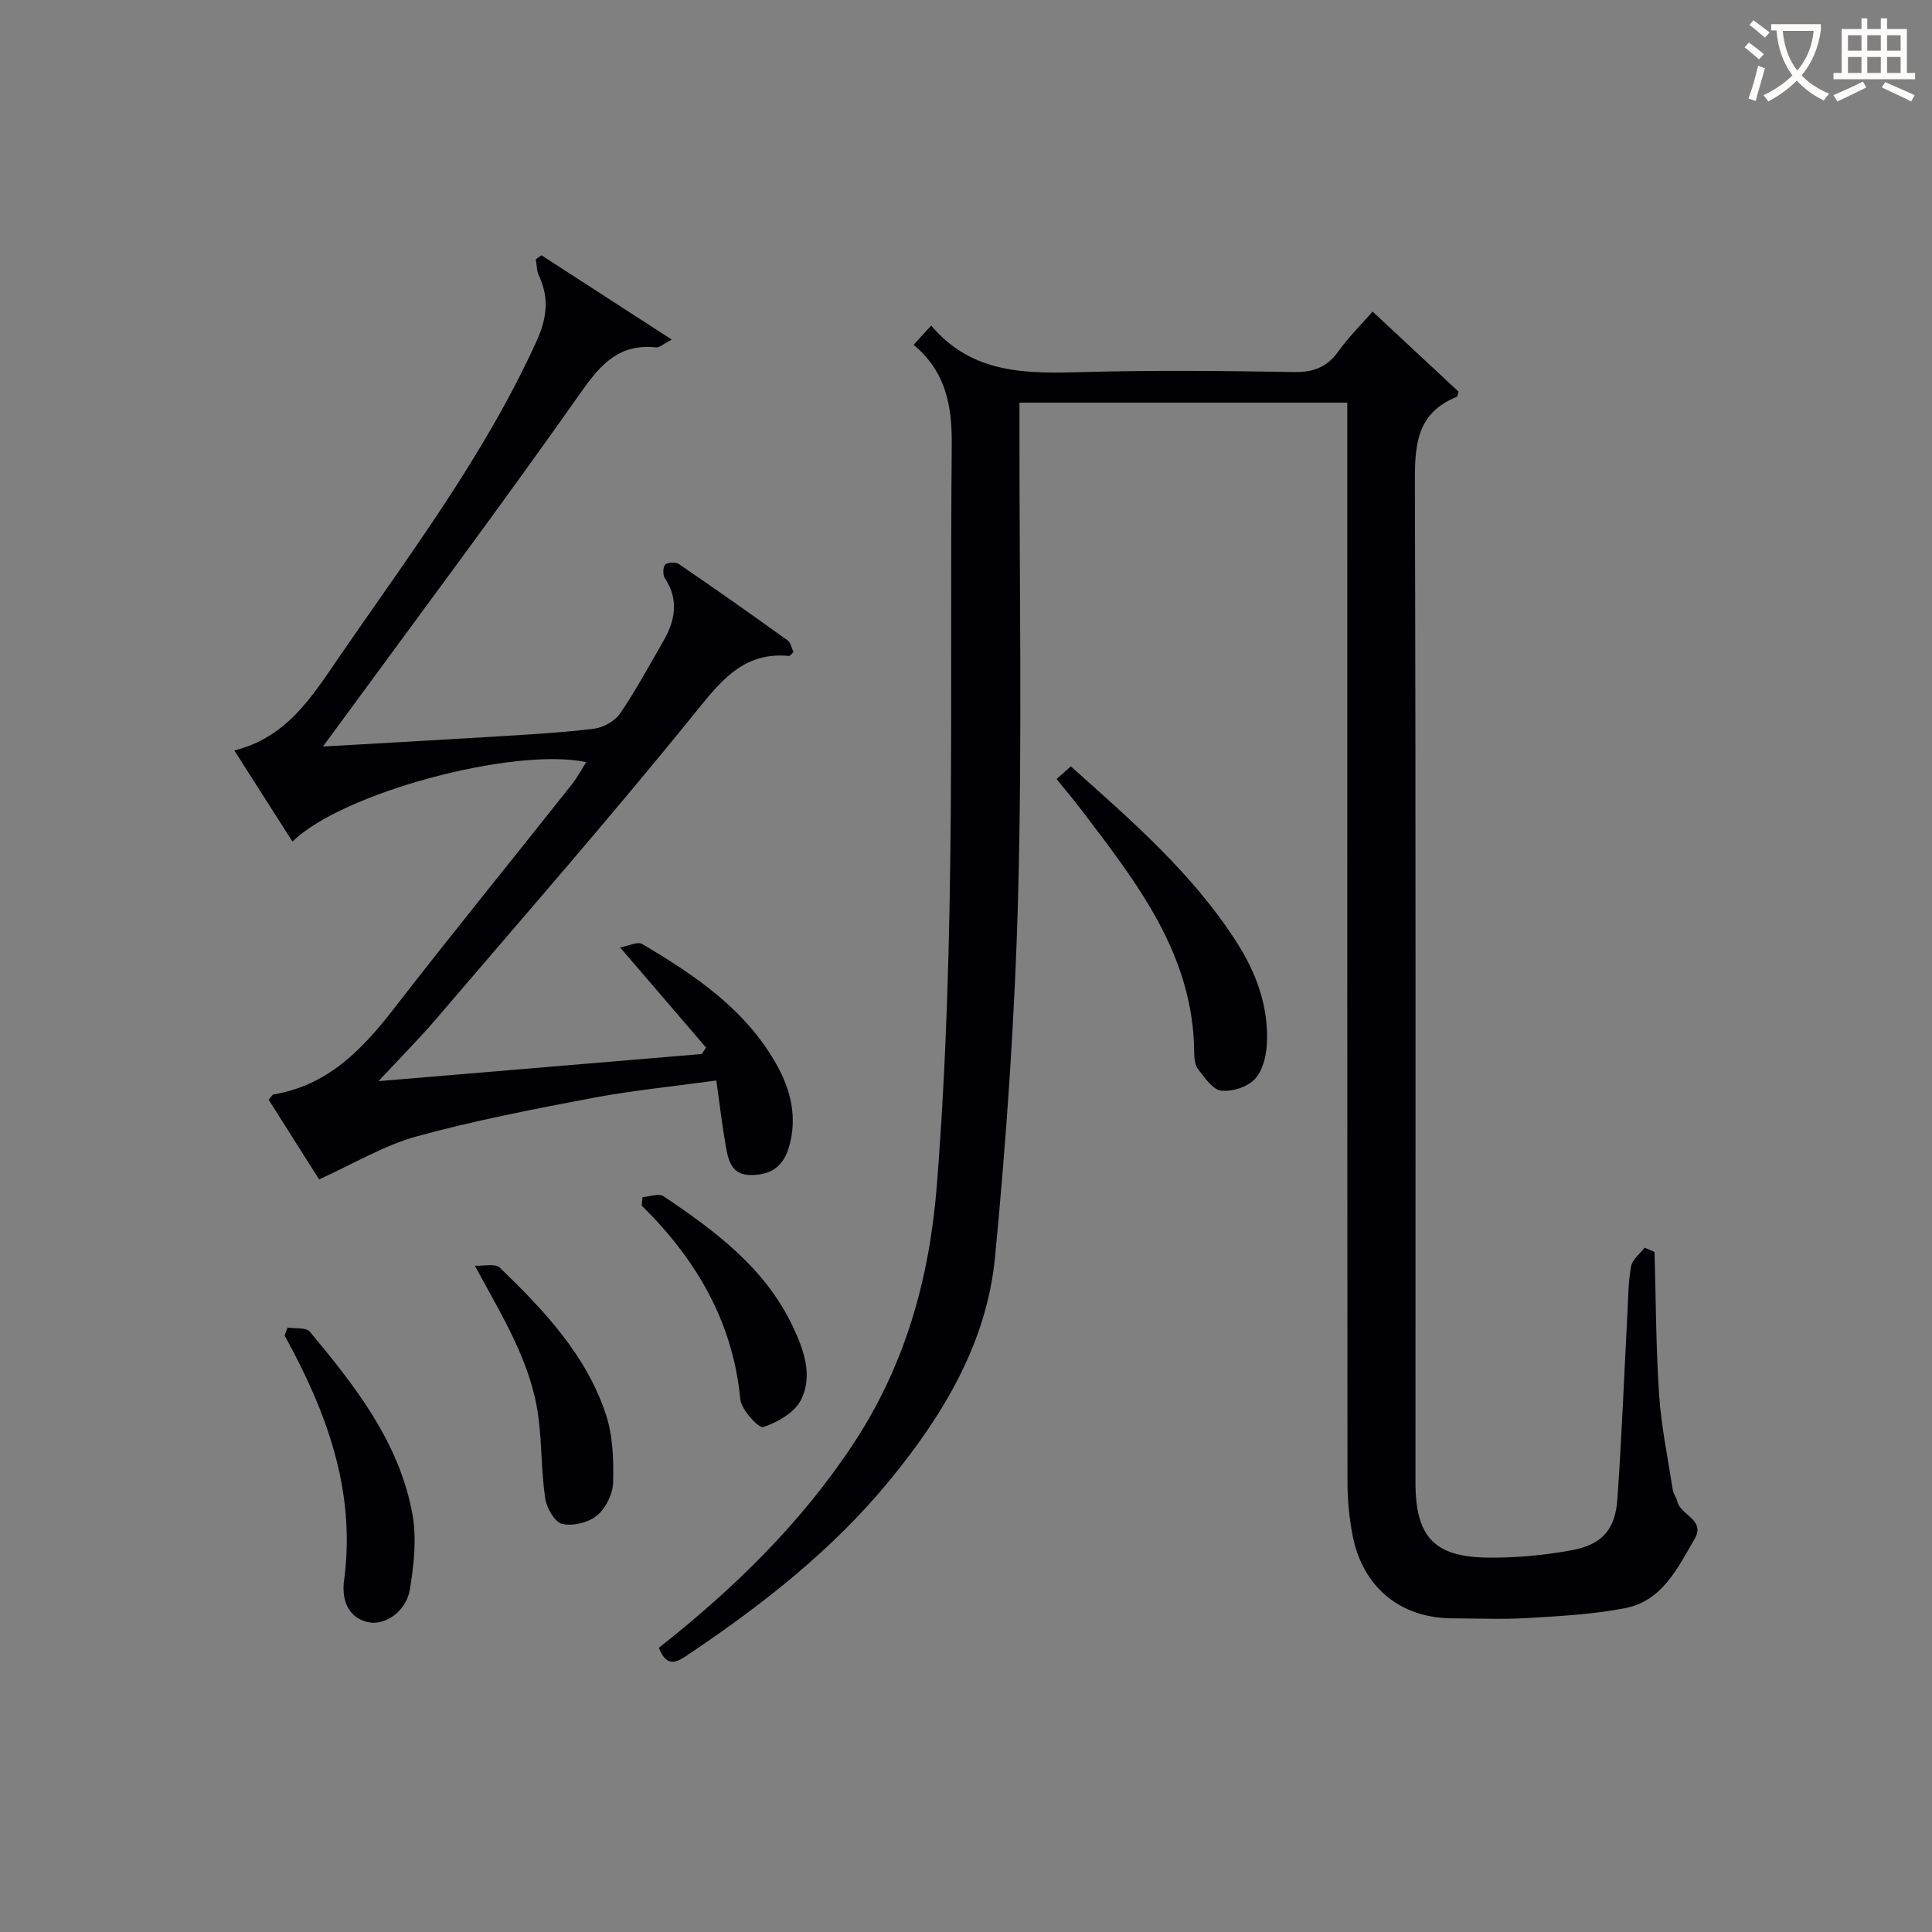
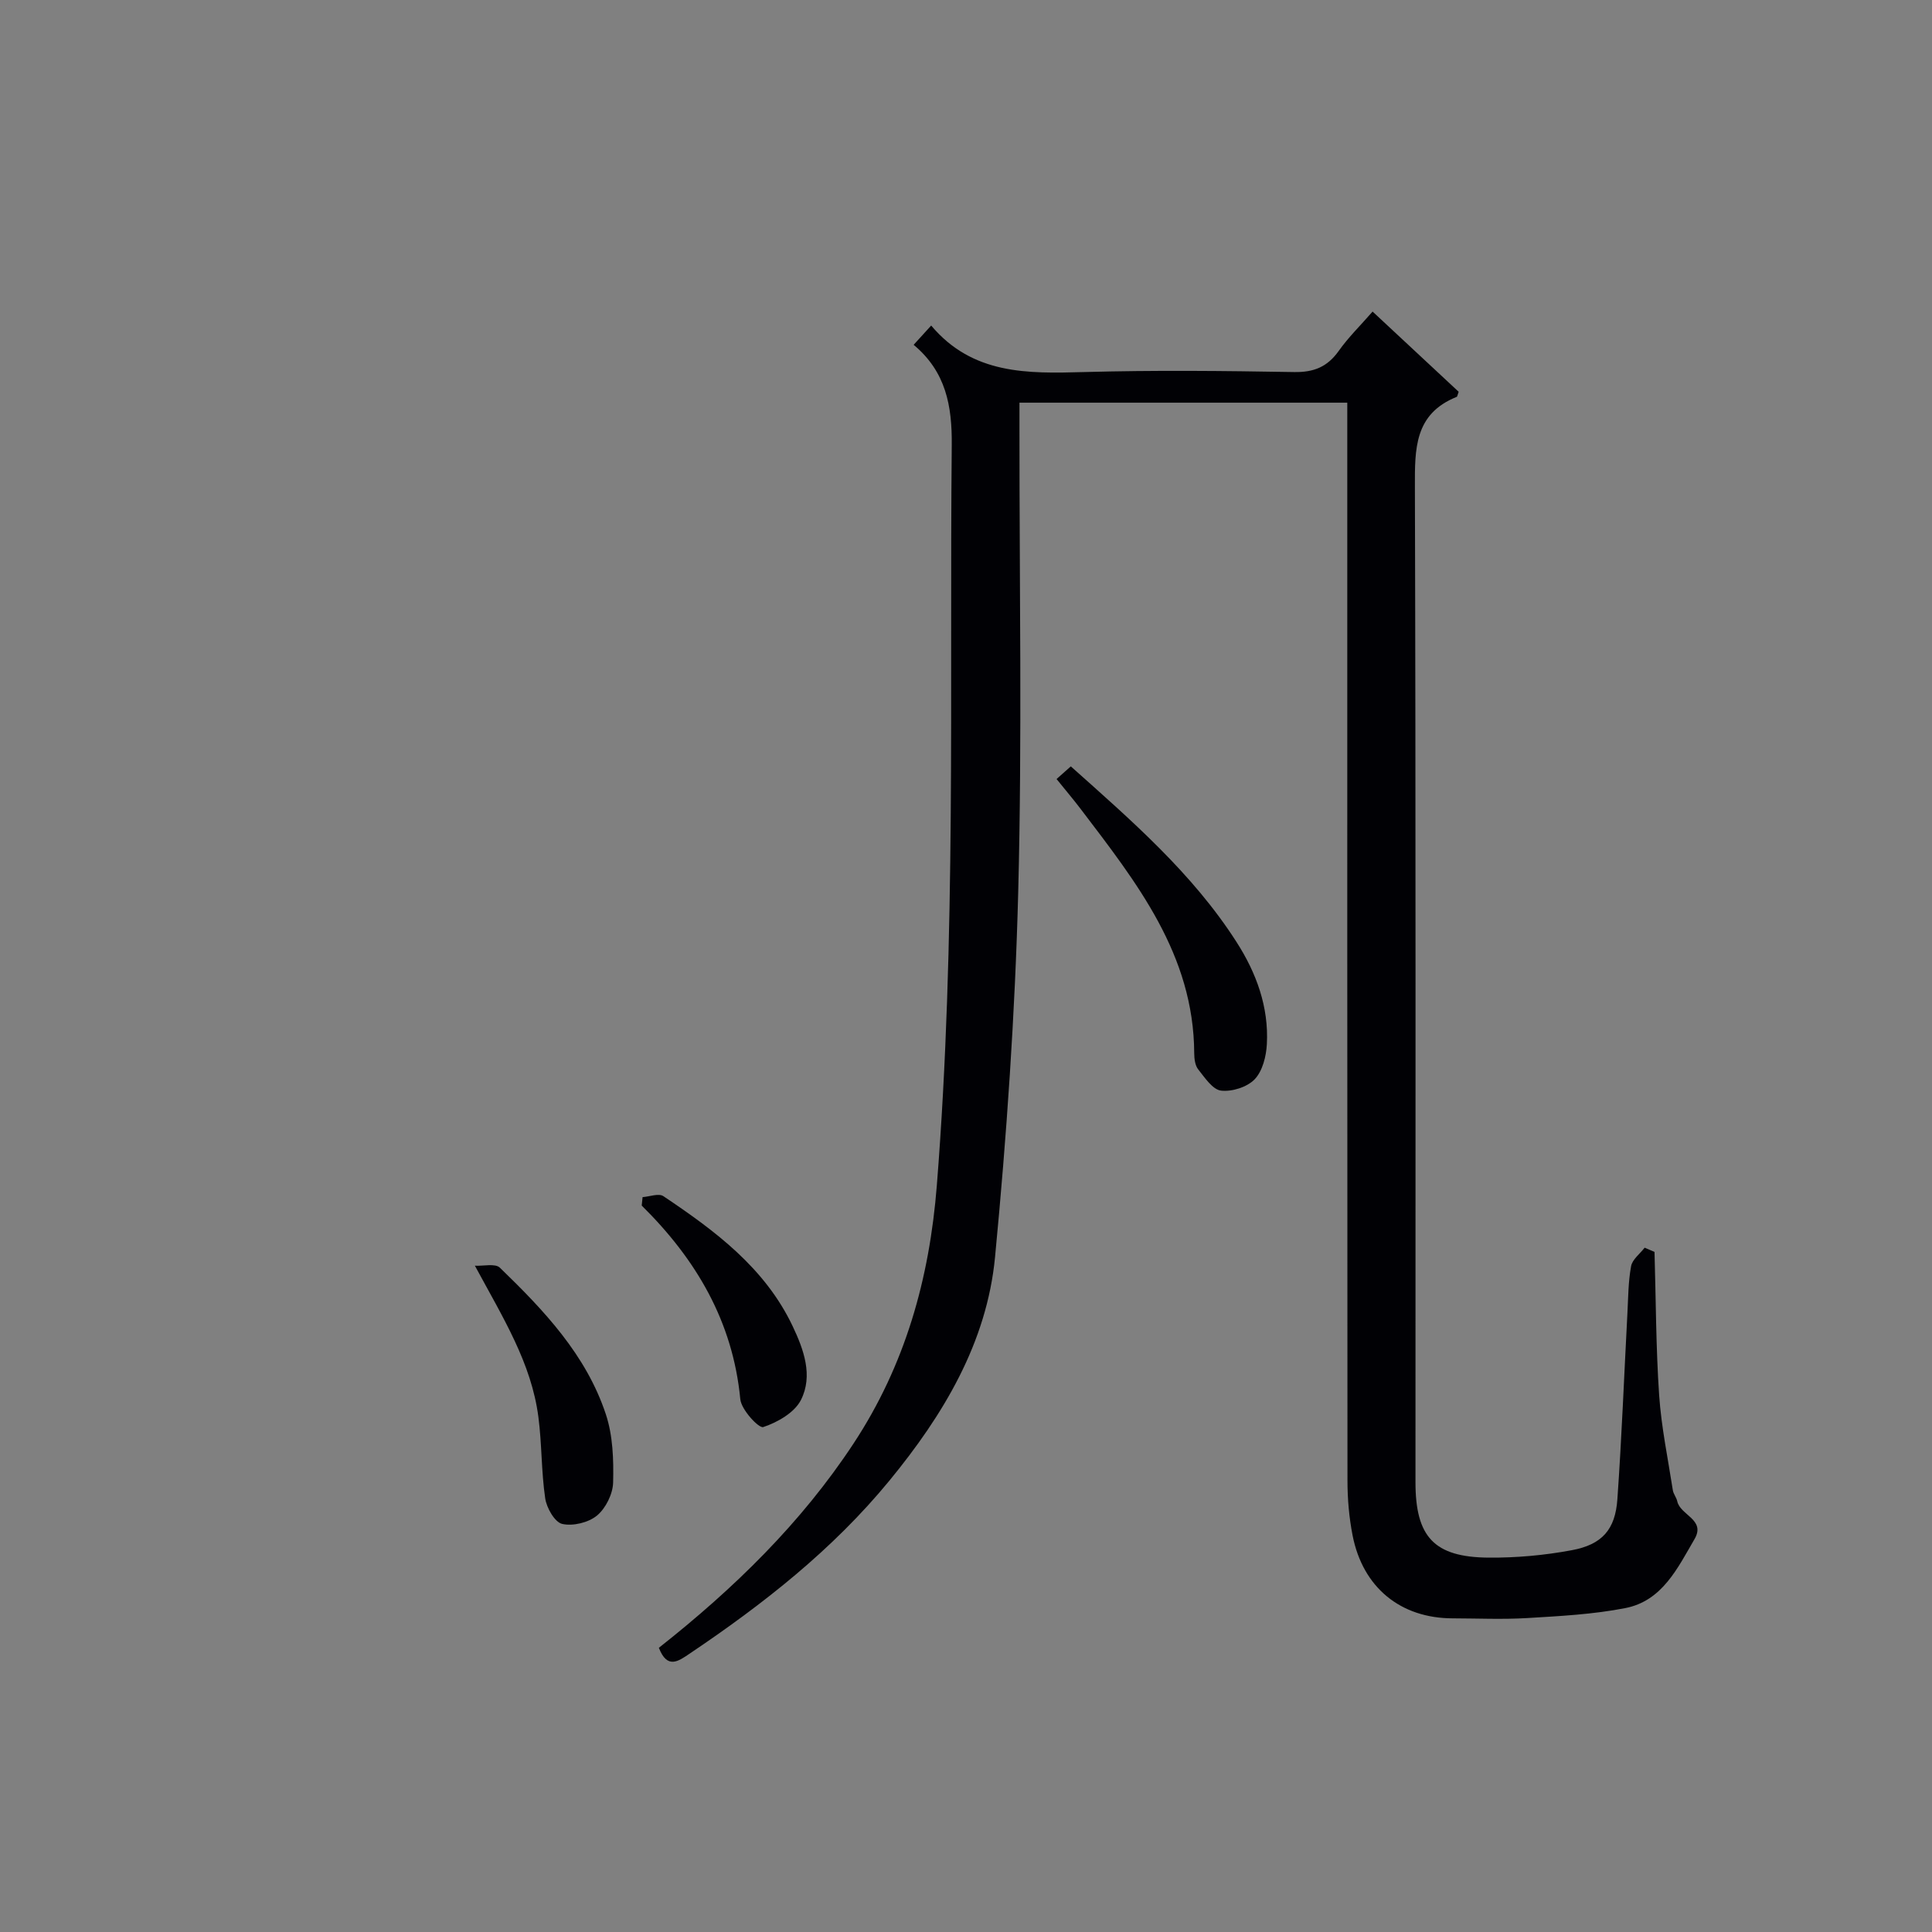
<svg xmlns="http://www.w3.org/2000/svg" enable-background="new 0 0 400 400" viewBox="0 0 400 400">
  <rect x="0" y="0" width="400" height="400" fill="#808080" stroke="none" />
  <g fill="#010105">
    <path d="m136.41 341.16c15.59-12.3 29.47-25.84 40.31-42.3 10.69-16.24 15.71-34.09 17.24-53.42 4.05-51.05 2.6-102.17 3.09-153.28.08-8.12-1.2-15.19-7.89-20.77 1.17-1.29 2.13-2.35 3.63-3.99 8.57 10.18 19.97 9.96 31.65 9.63 14.49-.4 29-.25 43.49 0 4.09.07 6.89-1.07 9.24-4.38 1.99-2.81 4.5-5.26 7.01-8.14 6.2 5.78 12.11 11.28 17.82 16.6-.27.76-.29 1.01-.39 1.05-8.81 3.53-8.69 10.79-8.67 18.74.2 68.66.11 137.31.12 205.97 0 11.31 3.83 15.52 15.1 15.62 5.76.05 11.62-.48 17.28-1.54 6.28-1.17 8.98-4.29 9.42-10.54.9-12.77 1.39-25.56 2.07-38.34.18-3.32.17-6.68.77-9.92.26-1.4 1.83-2.56 2.81-3.83.68.29 1.36.59 2.04.88.29 9.89.29 19.81.96 29.68.45 6.58 1.82 13.1 2.83 19.64.12.8.75 1.51.92 2.31.62 2.89 5.94 3.77 3.58 7.81-3.51 6.02-6.69 12.81-14.34 14.3-6.64 1.3-13.48 1.65-20.26 2.06-5.15.31-10.33.07-15.49.06-10.77-.02-18.59-6.36-20.71-17.16-.73-3.72-1.06-7.58-1.06-11.37-.06-72.32-.04-144.64-.04-216.97 0-1.96 0-3.92 0-6.19-22.69 0-44.93 0-67.87 0v5.85c-.02 31.83.56 63.67-.26 95.48-.65 25.23-2.39 50.47-4.8 75.59-1.7 17.7-10.7 32.66-21.86 46.25-11.74 14.3-26.12 25.57-41.37 35.83-2.32 1.56-4.62 3.3-6.37-1.21z" />
-     <path d="m60.56 174.25c-4.02-6.3-7.86-12.31-12.05-18.88 10.84-2.67 16.06-11.11 21.59-19.17 14.57-21.22 30.16-41.8 40.93-65.43 2.19-4.8 2.75-9.01.54-13.71-.47-1.01-.44-2.25-.64-3.39.39-.27.78-.54 1.18-.81 8.73 5.65 17.46 11.3 26.96 17.44-1.85.98-2.56 1.7-3.19 1.63-7.51-.82-11.37 3.29-15.49 9.14-16.75 23.79-34.19 47.09-51.38 70.57-.56.76-1.12 1.52-2.15 2.92 12.42-.71 24.09-1.35 35.77-2.07 6.8-.42 13.61-.79 20.36-1.62 1.93-.24 4.31-1.57 5.39-3.15 3.27-4.79 6.04-9.93 8.95-14.97 2.48-4.29 3.27-8.6.3-13.09-.44-.67-.38-2.35.13-2.79.57-.49 2.17-.52 2.86-.05 7.55 5.16 15.03 10.43 22.45 15.77.65.47.83 1.6 1.22 2.41-.47.42-.72.83-.93.81-8.73-.83-13.36 4.22-18.54 10.64-17.64 21.88-36.17 43.04-54.44 64.42-3.53 4.13-7.37 7.98-12.01 12.97 23.21-1.95 45.07-3.78 66.94-5.62.29-.44.58-.89.87-1.33-5.68-6.61-11.36-13.23-17.8-20.74 1.76-.31 3.62-1.27 4.57-.71 10.95 6.48 21.49 13.58 27.87 25.04 2.95 5.29 4.36 11.09 2.44 17.29-1.24 4.01-3.98 5.53-7.86 5.51-4.08-.03-4.65-3.23-5.17-6.19-.74-4.22-1.23-8.48-1.92-13.39-8.97 1.24-17.38 2.06-25.64 3.62-12.22 2.32-24.47 4.68-36.45 7.97-6.71 1.85-12.9 5.61-20.16 8.89-3.01-4.76-6.76-10.68-10.44-16.5.56-.62.75-1.05 1.01-1.09 11.15-1.85 18.26-9.17 24.83-17.64 12.13-15.66 24.63-31.02 36.93-46.54 1.11-1.4 1.95-3.01 2.98-4.62-15.02-3.19-50.72 6.4-60.81 16.46z" />
    <path d="m218.75 161.29c1.11-.98 1.93-1.72 2.95-2.62 12.59 11.24 25.2 22.15 34.3 36.35 4.11 6.4 6.7 13.44 6.29 21.15-.13 2.52-.89 5.57-2.52 7.28-1.55 1.62-4.7 2.62-6.97 2.35-1.74-.21-3.36-2.68-4.72-4.39-.66-.82-.82-2.21-.83-3.35-.09-20.44-11.97-35.39-23.47-50.52-1.5-1.98-3.12-3.88-5.03-6.25z" />
-     <path d="m59.54 274.86c1.57.25 3.84-.07 4.61.85 9.37 11.26 18.49 22.84 21.22 37.7.93 5.05.34 10.55-.52 15.69-.76 4.57-5.16 7.49-8.55 6.77-4.74-1.01-5.51-5.37-5.07-8.62 2.51-18.58-3.61-34.94-12.31-50.76.21-.55.41-1.09.62-1.63z" />
    <path d="m98.32 262.05c1.76.1 4.21-.52 5.17.41 9.1 8.8 17.86 18.03 21.94 30.34 1.47 4.42 1.63 9.43 1.51 14.15-.06 2.36-1.53 5.33-3.34 6.83-1.77 1.46-5 2.24-7.21 1.73-1.54-.36-3.22-3.31-3.51-5.29-.82-5.56-.68-11.25-1.41-16.83-1.45-11.19-7.3-20.51-13.15-31.34z" />
    <path d="m133.04 247.85c1.45-.1 3.34-.84 4.3-.2 10.69 7.17 21.02 14.82 26.76 26.9 2.31 4.86 4.27 10.26 1.73 15.29-1.32 2.62-4.85 4.64-7.81 5.62-.92.3-4.54-3.59-4.75-5.77-1.54-16.1-9.15-28.97-20.41-40.09.06-.59.12-1.17.18-1.75z" />
  </g>
-   <path d="m362.1 8.8c1.1.8 2.1 1.6 3.1 2.4l-1 1.1c-1.3-1.1-2.3-2-3-2.5zm1.9 4.8c.5.2.9.4 1.4.5-.6 2.3-1.3 4.5-1.9 6.8l-1.5-.5c.8-2.1 1.4-4.3 2-6.8zm-1-9.4c1.3.9 2.4 1.8 3.4 2.5l-1 1.1c-1.4-1.2-2.4-2.1-3.2-2.6zm3.7 2.2v-1.4h10.3v1.2c-.5 3.6-1.8 6.8-4 9.4 1.5 1.6 3.4 2.8 5.7 3.8-.3.4-.7.8-1.1 1.4-2.3-1.1-4.1-2.5-5.6-4.1-1.6 1.6-3.6 3.1-5.9 4.3-.3-.5-.7-.9-1-1.3 2.4-1.1 4.4-2.5 6-4.1-1.9-2.5-3-5.6-3.3-9.3h-1.1zm8.8 0h-6.4c.3 3.3 1.3 6 3 8.2 2-2.3 3.1-5.1 3.4-8.2z" fill="#fcfbfa" />
-   <path d="m385.3 3.8h1.3v2.2h2.8v-2.2h1.3v2.2h4.1v9.1h1.7v1.3h-16.9v-1.3h1.7v-9.1h4.1v-2.2zm.4 13.1.7 1.2c-1.8.9-3.8 1.9-6 2.9-.2-.4-.5-.8-.8-1.3 2.3-1 4.3-1.9 6.1-2.8zm-3.1-6.4h2.8v-3.2h-2.8zm0 4.6h2.8v-3.3h-2.8zm4-4.6h2.8v-3.2h-2.8zm0 4.6h2.8v-3.3h-2.8zm3.7 1.9c2.1.9 4.1 1.8 6.1 2.7l-.7 1.3c-2.2-1.1-4.2-2-6.1-2.9zm3.2-9.7h-2.8v3.2h2.8zm-2.8 7.8h2.8v-3.3h-2.8z" fill="#fcfbfa" />
</svg>